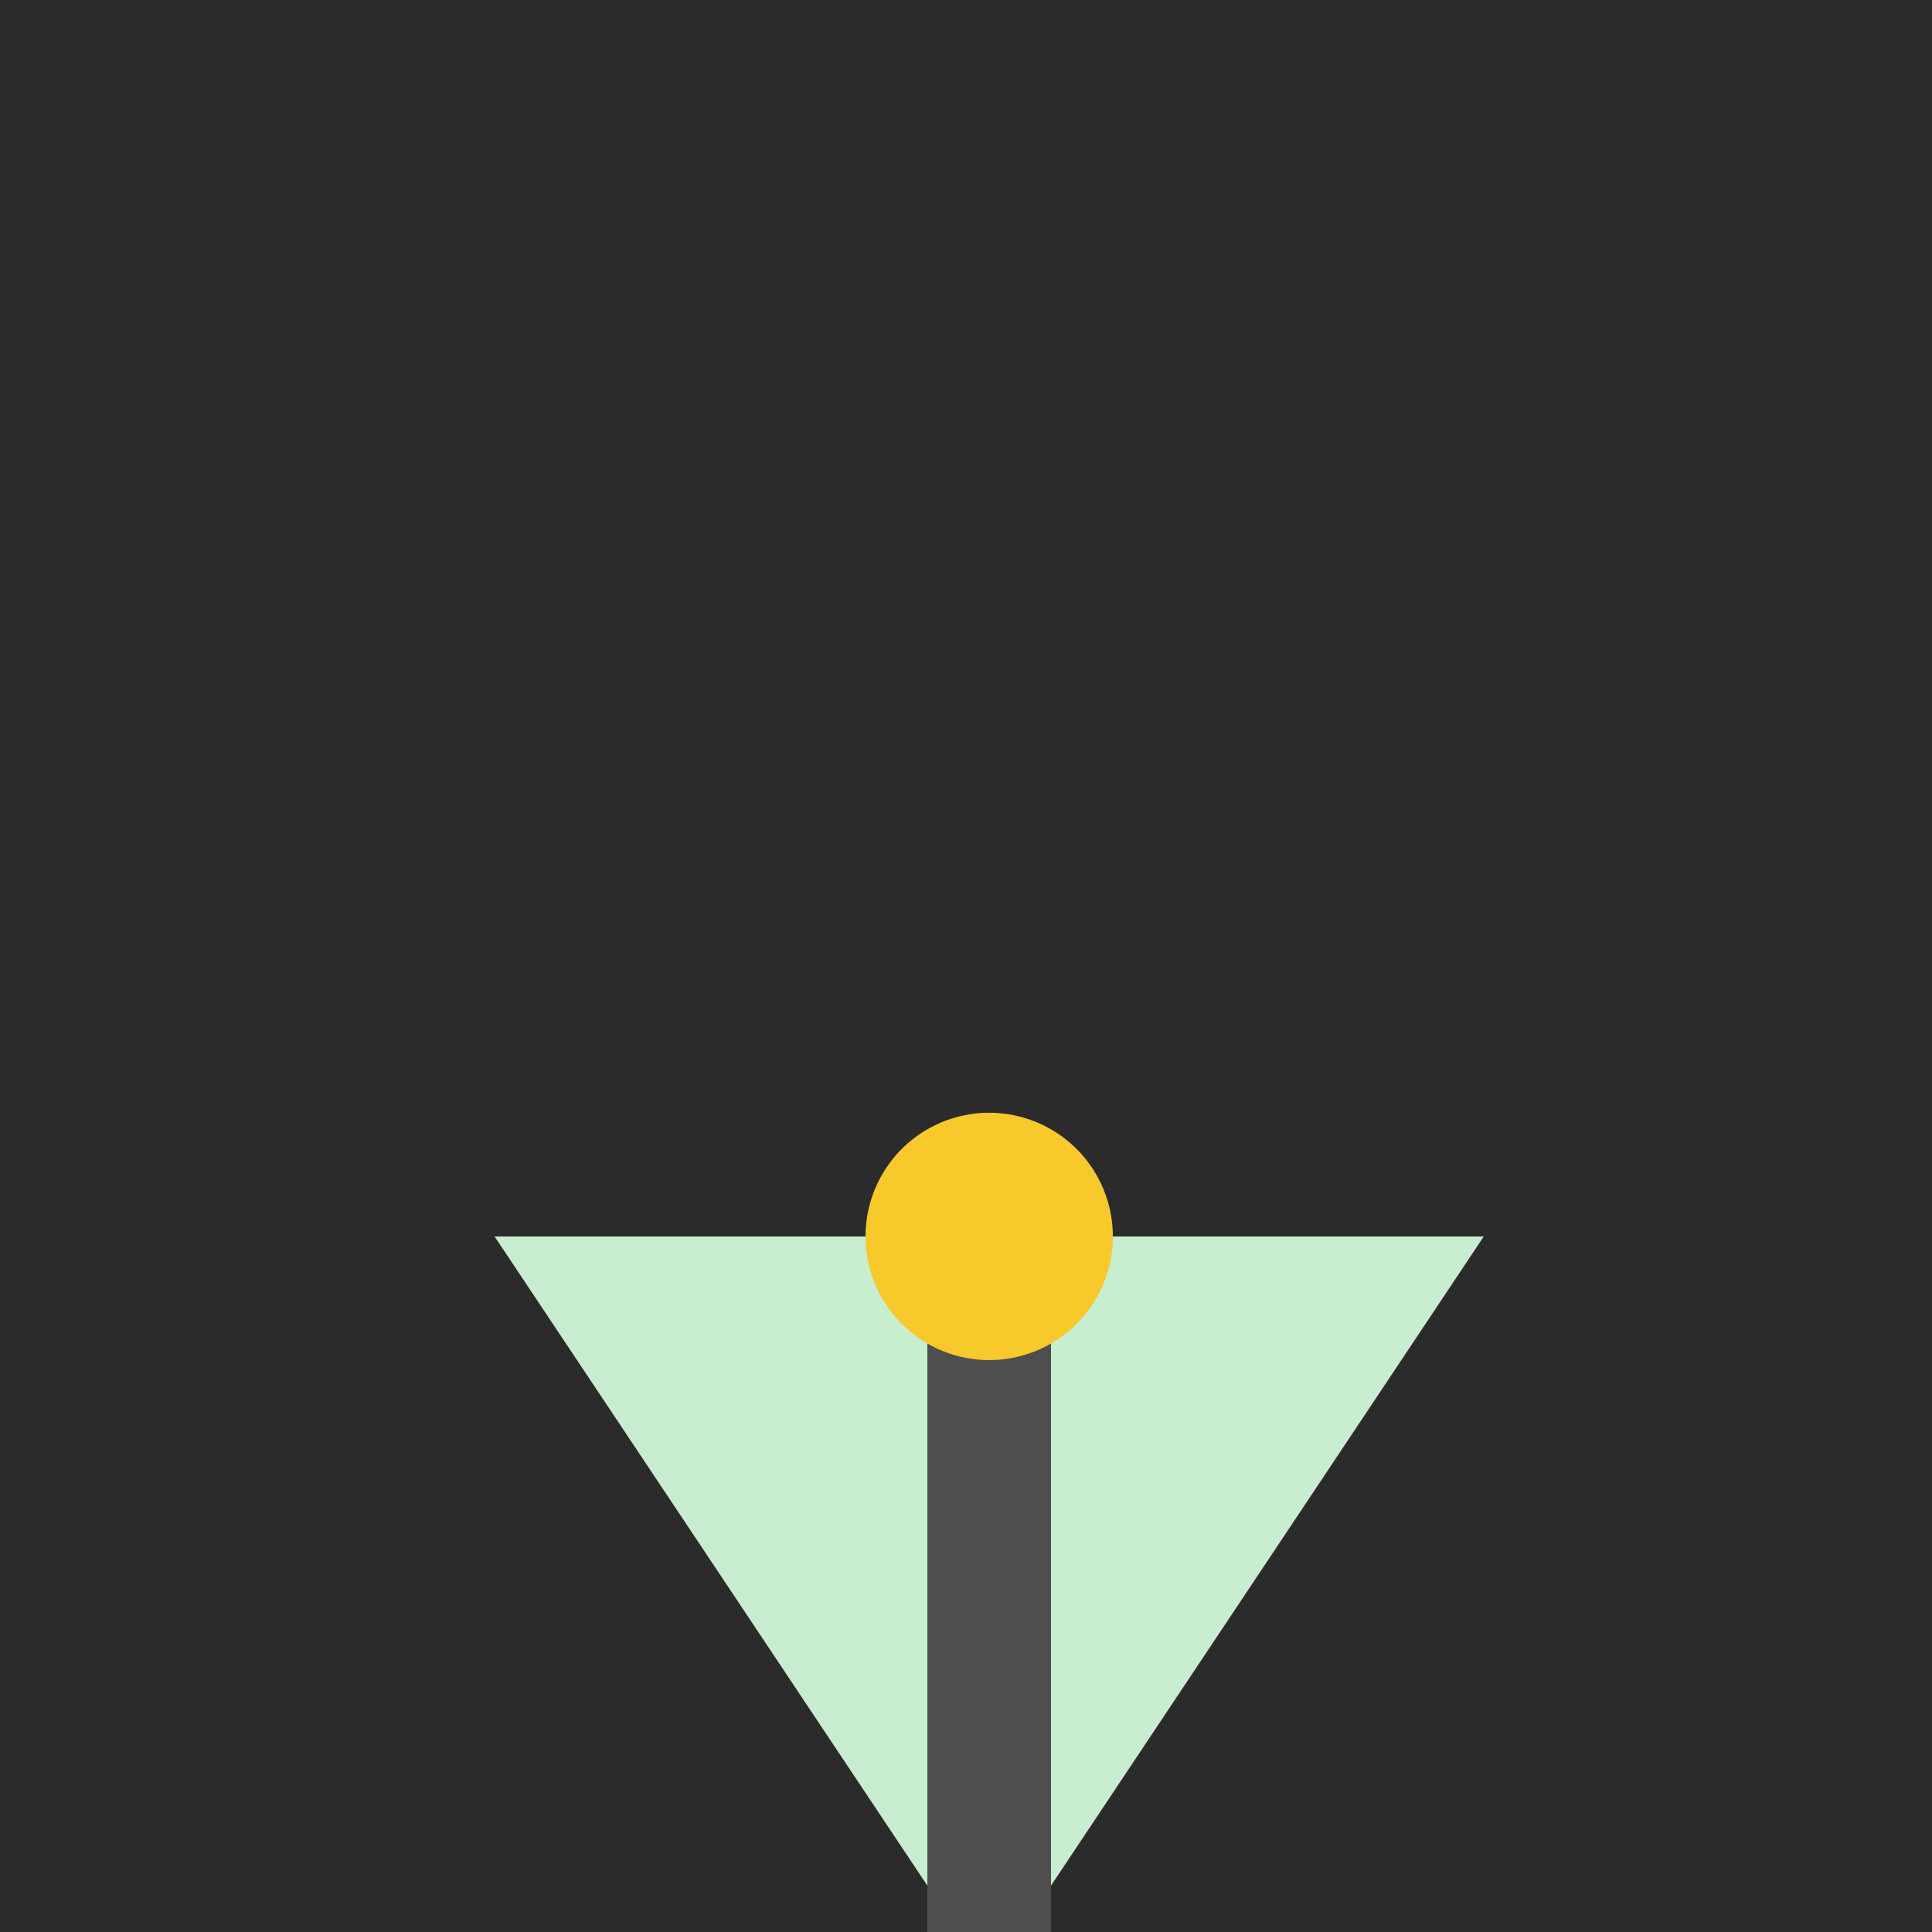
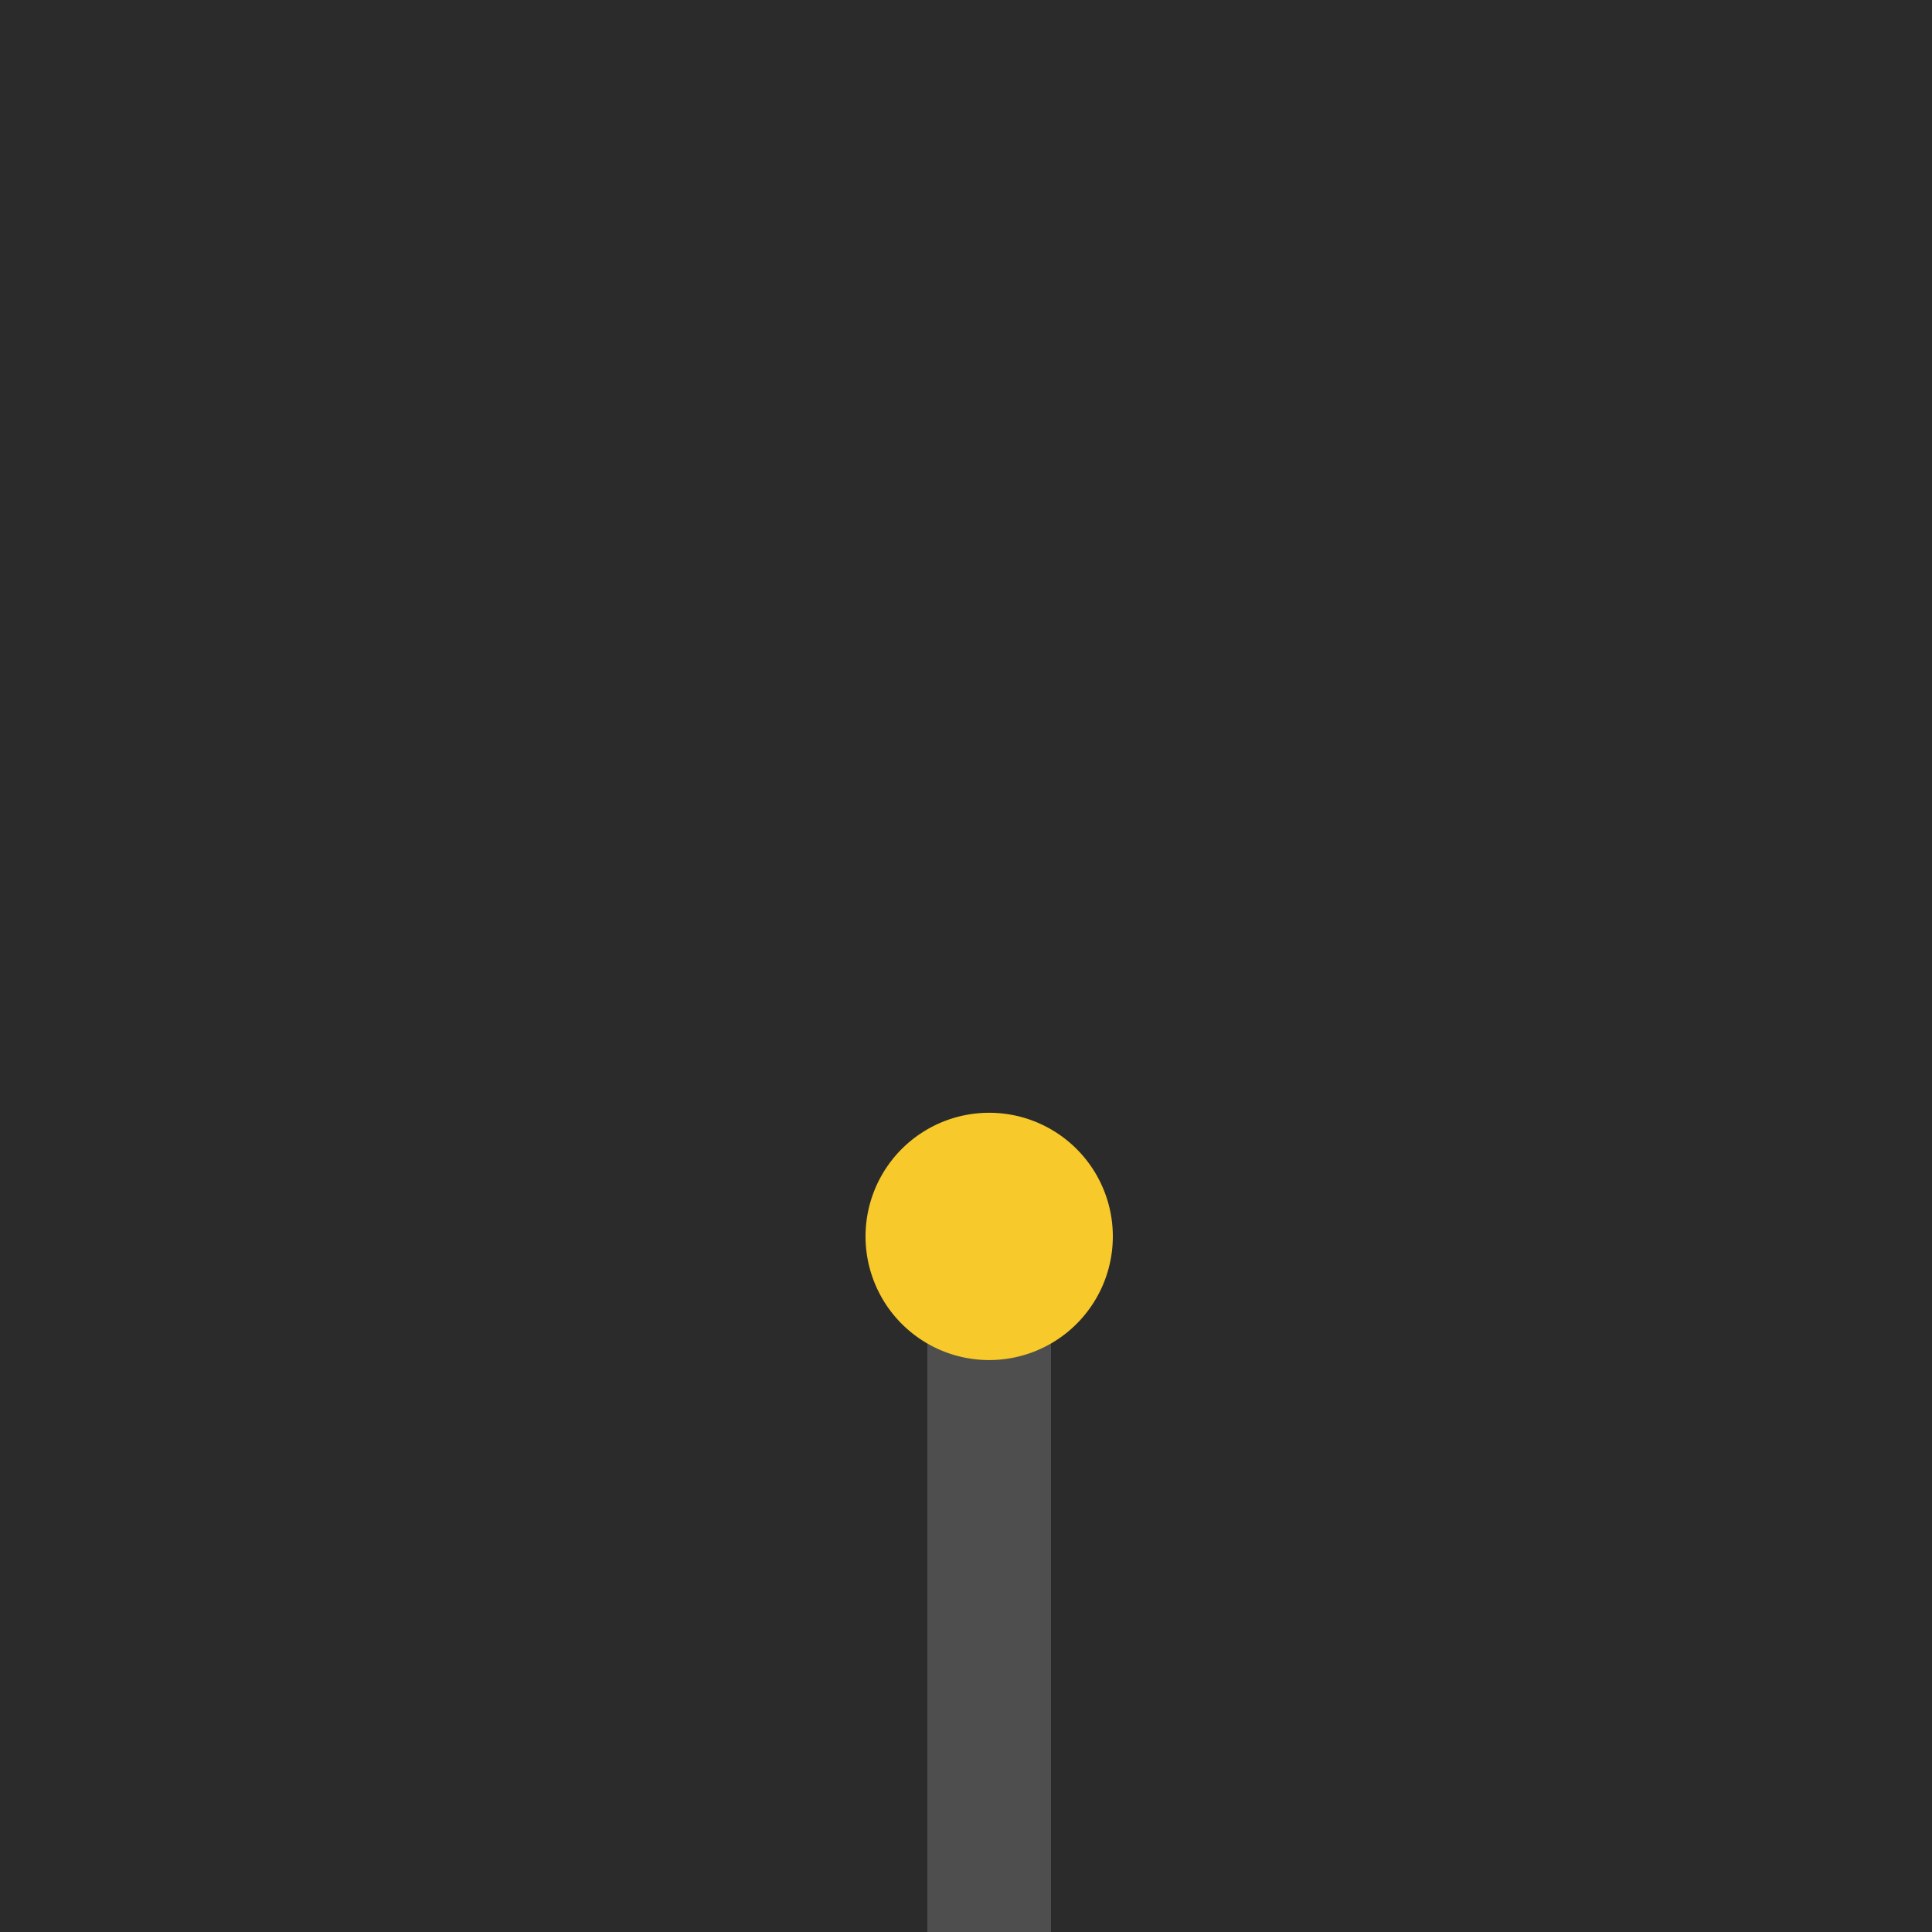
<svg xmlns="http://www.w3.org/2000/svg" width="500" height="500">
  <defs />
  <g>
    <rect fill="#2b2b2b" stroke="none" x="0" y="0" width="512" height="512" />
-     <path fill="#c7eecf" stroke="none" paint-order="stroke fill markers" d=" M 256 512 L 128 320 L 384 320" />
    <rect fill="#4e4e4e" stroke="none" x="240" y="320" width="32" height="192" />
    <path fill="#f7c92a" stroke="none" paint-order="stroke fill markers" d=" M 288 320 A 32 32 0 1 1 288 319.968" />
  </g>
</svg>